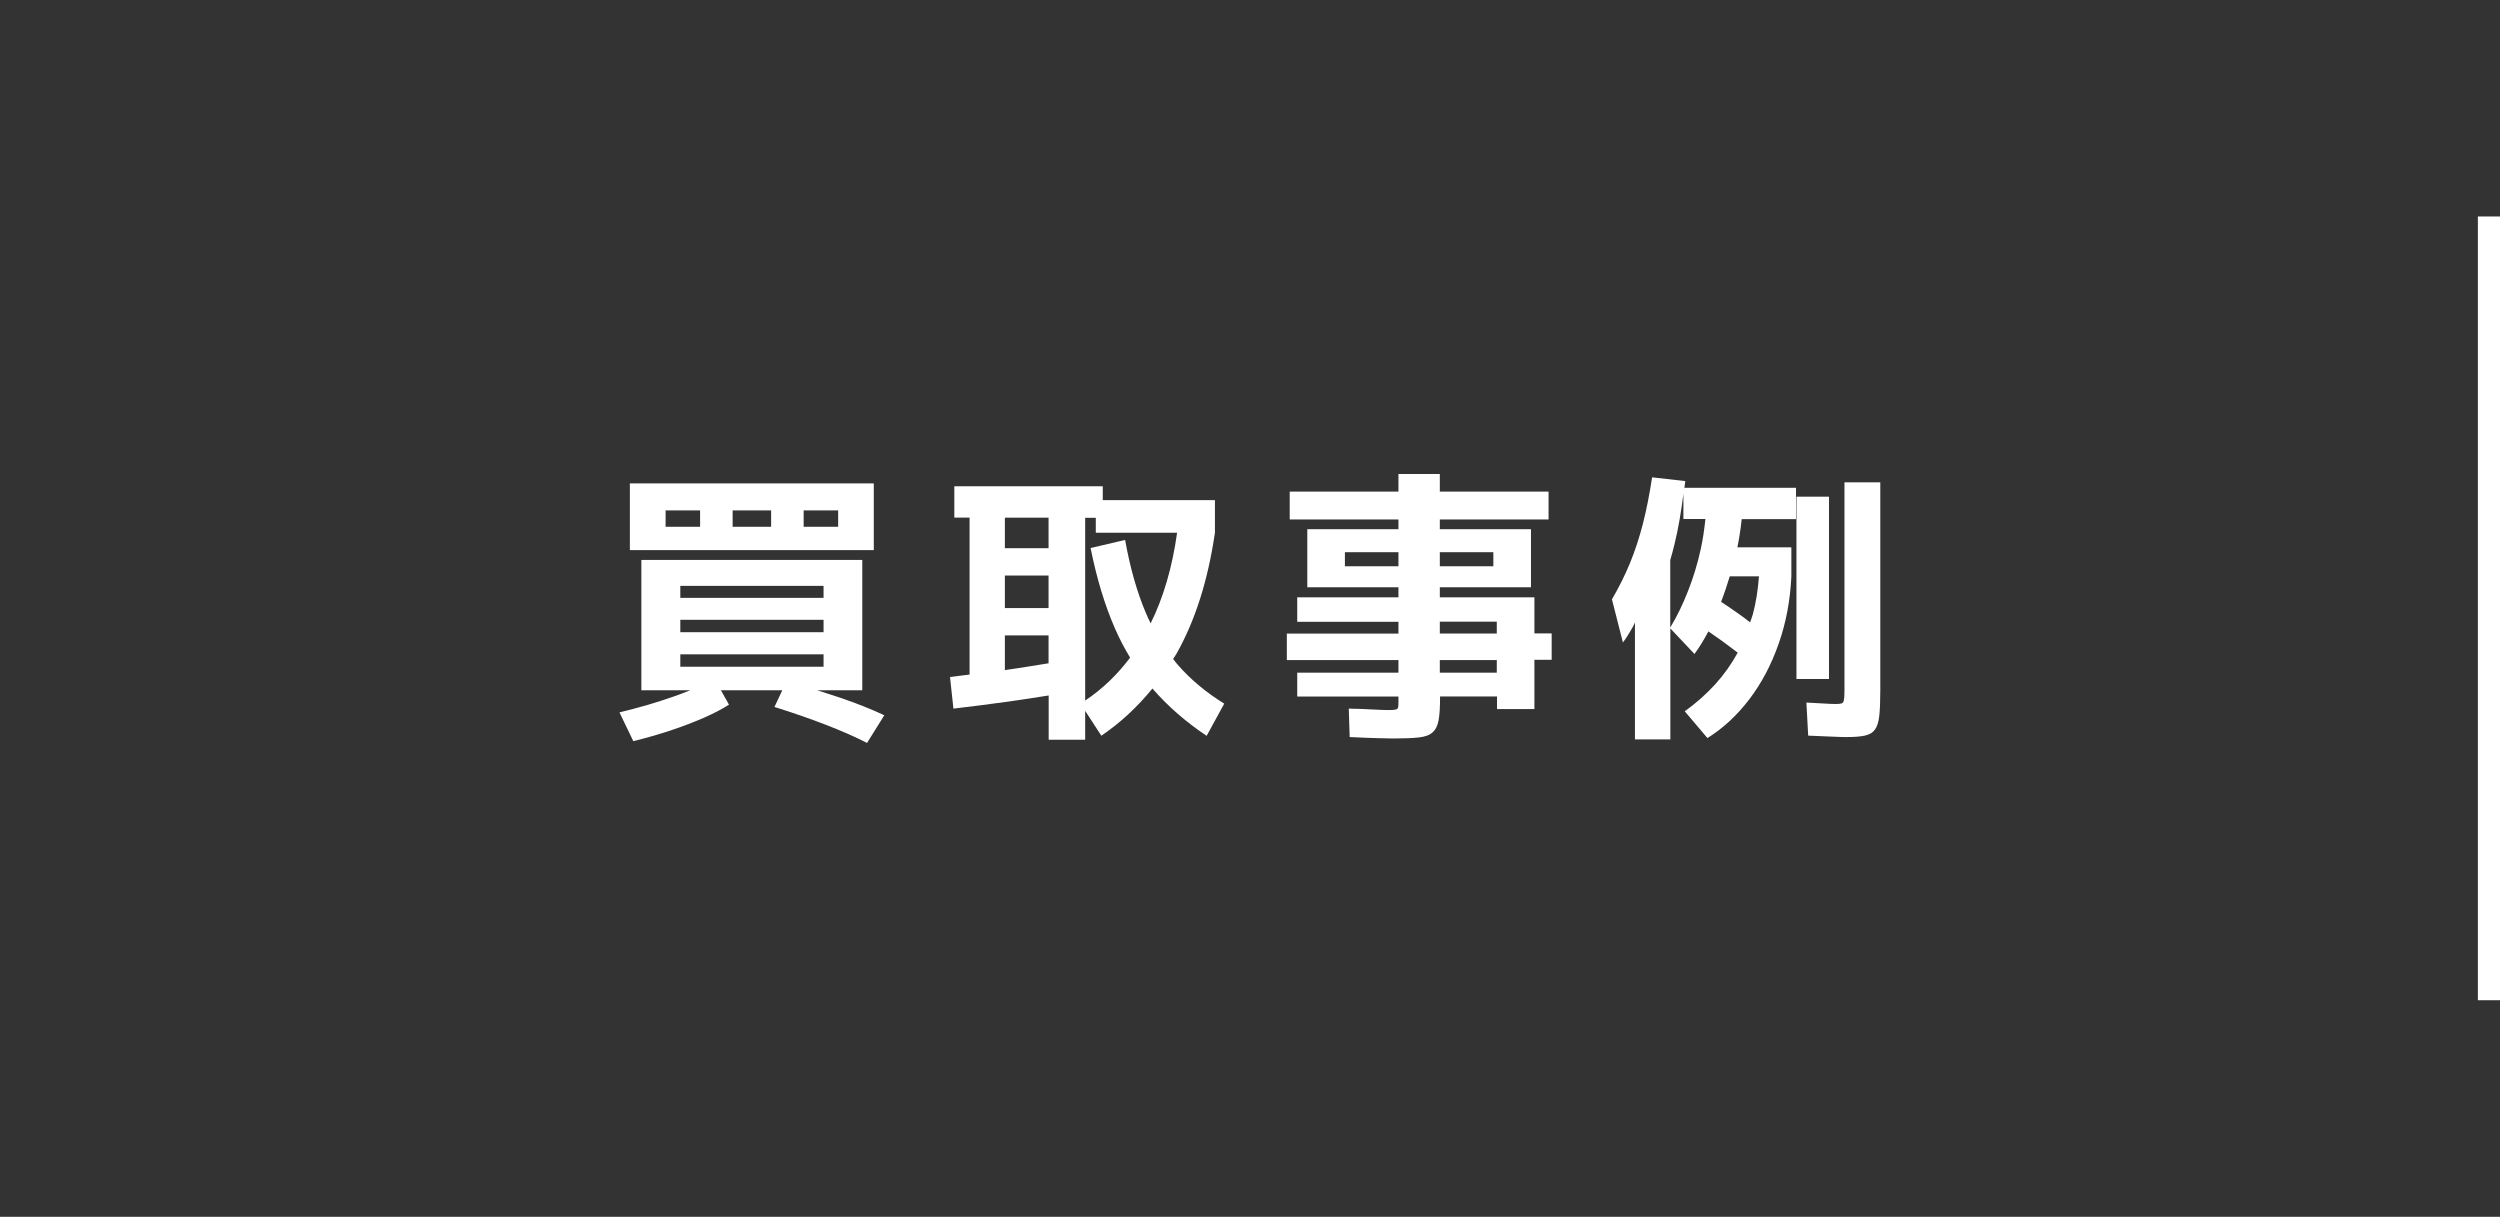
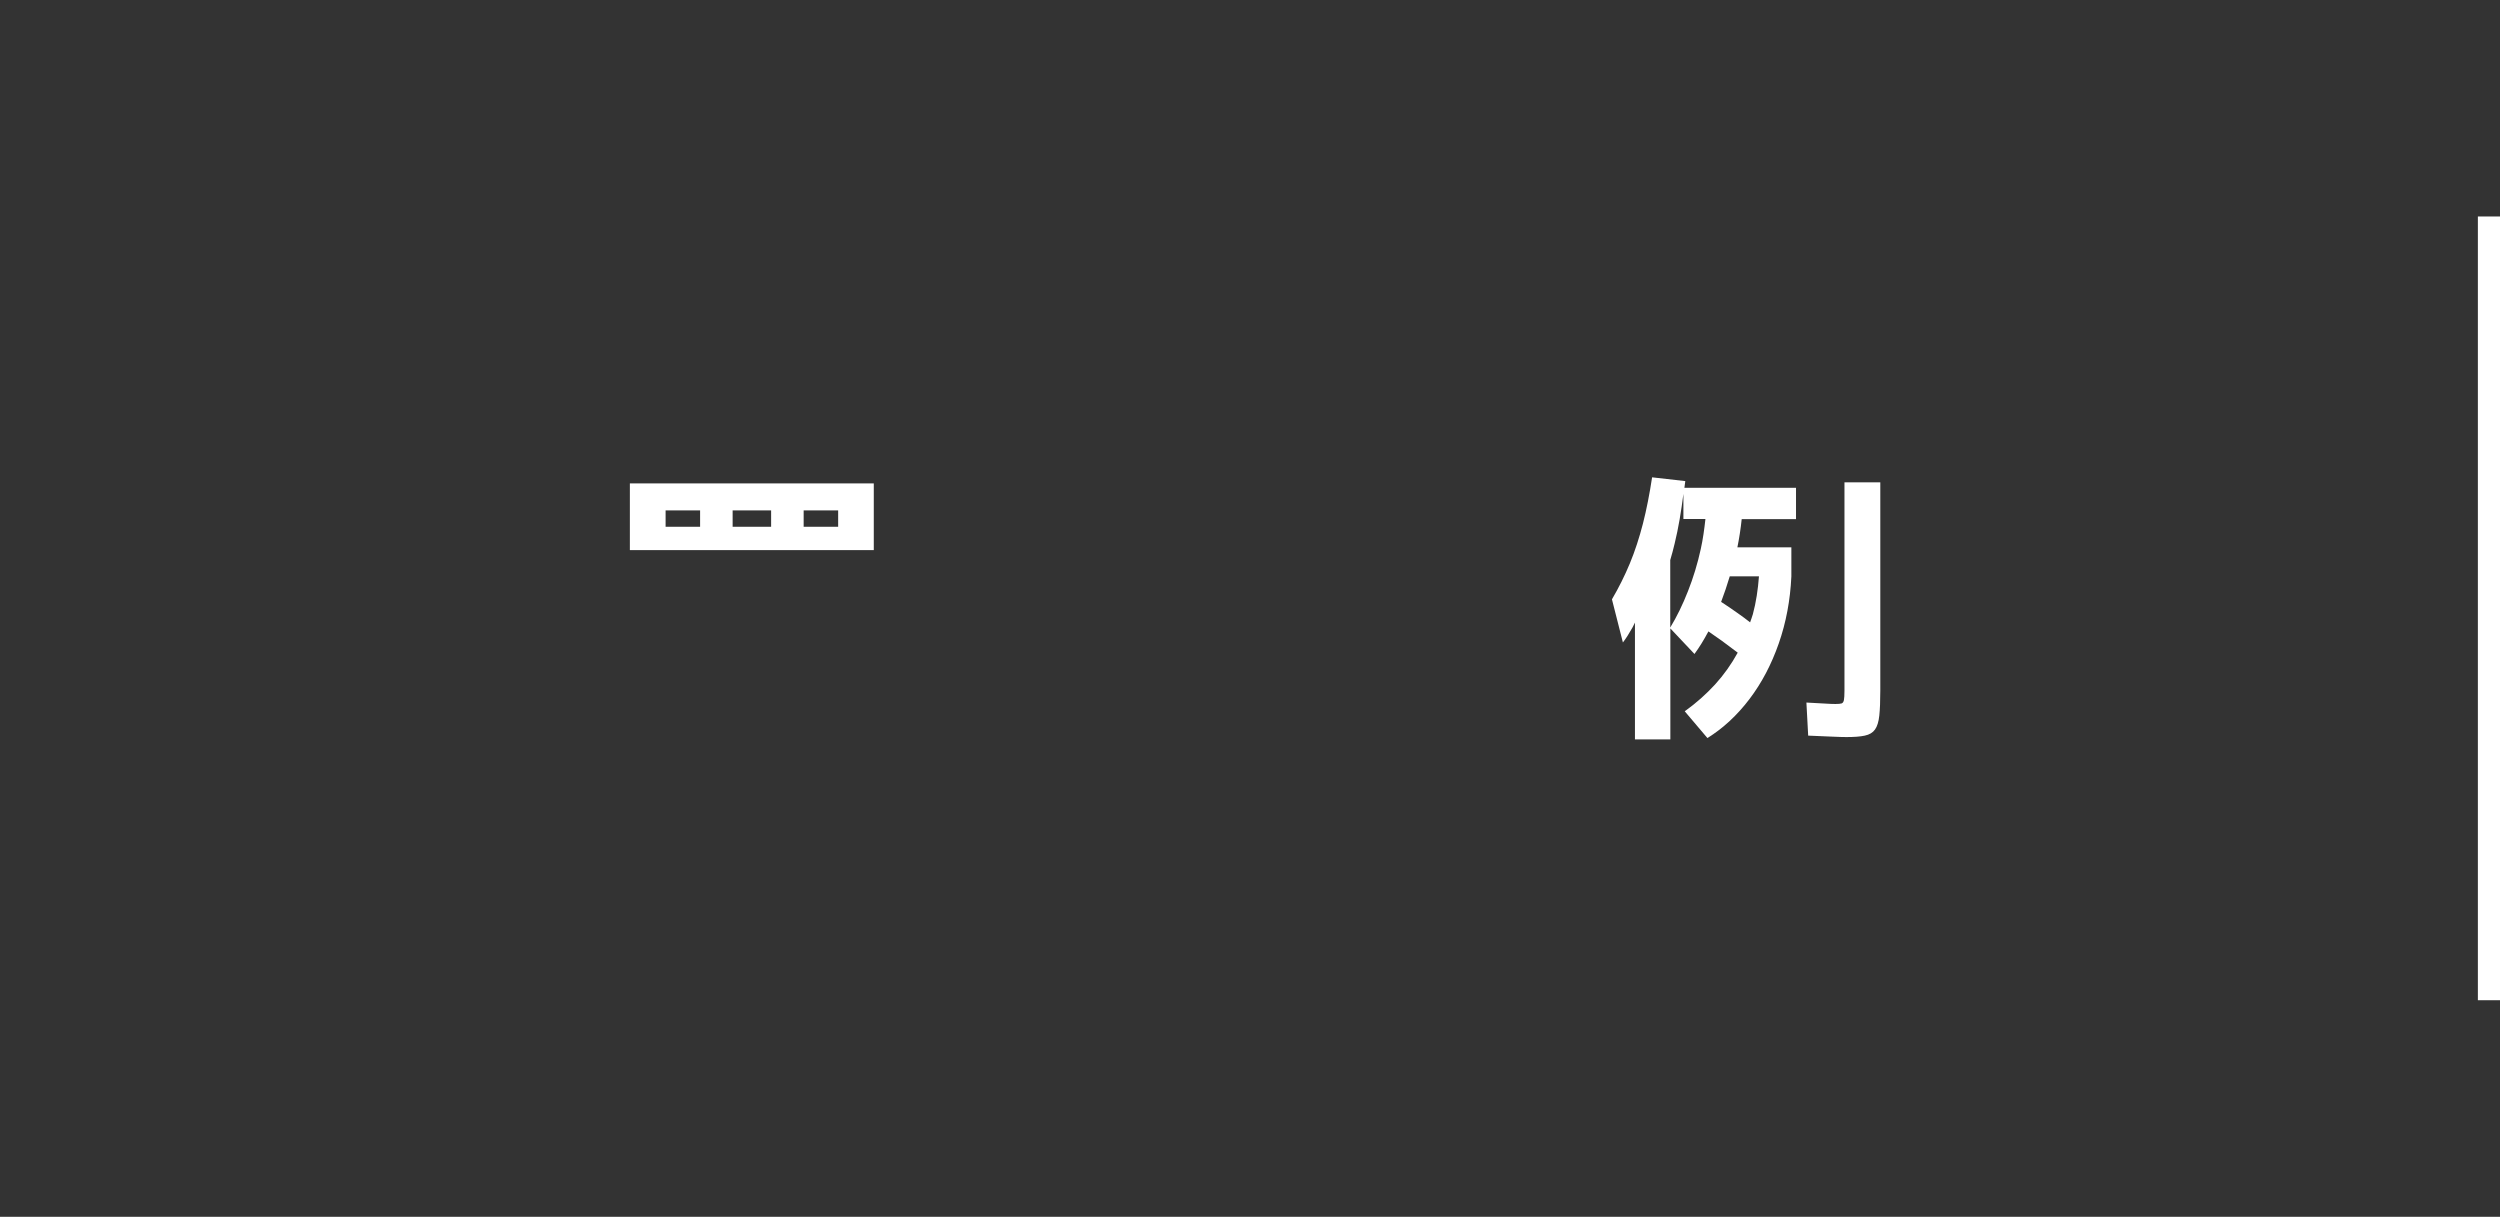
<svg xmlns="http://www.w3.org/2000/svg" id="_レイヤー_2" data-name="レイヤー 2" viewBox="0 0 226 110">
  <rect x="0" y="0" width="226" height="110" fill="#333333" stroke="none" />
  <defs>
    <style>
      .cls-1 {
        fill: none;
      }

      .cls-2 {
        fill: #fff;
      }
    </style>
  </defs>
  <g id="_レイヤー_2-2" data-name="レイヤー 2">
    <g>
      <path class="cls-2" d="m78.99,49.73v-6.03h-22.05v6.03h22.05Zm-6.34-3.59h3.12v1.48h-3.12v-1.48Zm-6.42,0h3.48v1.48h-3.48v-1.48Zm-6.06,0h3.12v1.48h-3.12v-1.48Z" />
-       <path class="cls-2" d="m73.86,62.4h4.09v-11.78h-19.97v11.78h4.42c-.47.19-.97.38-1.51.57-1.53.54-3.15,1.01-4.89,1.43l1.25,2.6c1.14-.28,2.26-.6,3.35-.96,1.09-.36,2.09-.75,3-1.14.91-.4,1.68-.8,2.3-1.2l-.73-1.3h5.55l-.71,1.51c1.61.5,3.14,1.03,4.59,1.59s2.71,1.11,3.78,1.66l1.56-2.5c-1.14-.54-2.48-1.07-4-1.59-.68-.23-1.38-.45-2.09-.68Zm-12.36-9.44h12.95v1.09h-12.95v-1.09Zm0,3.07h12.95v1.12h-12.95v-1.12Zm0,3.12h12.95v1.12h-12.95v-1.12Z" />
-       <path class="cls-2" d="m106.47,60.1c-.15-.17-.28-.35-.42-.53.09-.15.19-.28.28-.43,1.71-3.01,2.87-6.67,3.5-10.99v-2.94h-10.14v-1.25h-13.42v2.83h1.38v14.19c-.59.07-1.19.15-1.77.22l.31,2.86c1.63-.19,3.31-.41,5.06-.65,1.16-.16,2.35-.35,3.55-.54v4h3.3v-2.61l1.46,2.25c1.77-1.2,3.29-2.64,4.62-4.27.01.02.02.03.04.05,1.37,1.57,2.99,2.98,4.86,4.23l1.59-2.91c-1.63-1.01-3.03-2.17-4.19-3.5Zm-15.63-13.3h3.95v2.76h-3.95v-2.76Zm0,5.23h3.95v2.94h-3.95v-2.94Zm.12,8.53s-.08.01-.12.02v-3.14h3.95v2.52c-1.29.21-2.57.42-3.83.6Zm7.14,2.77v-16.52h.96v1.35h7.35c-.44,3.14-1.24,5.86-2.39,8.19-.16-.33-.32-.65-.46-1-.78-1.85-1.4-4.03-1.85-6.54l-3.12.73c.55,2.76,1.29,5.18,2.2,7.27.41.94.87,1.81,1.37,2.64-1.16,1.55-2.51,2.84-4.06,3.88Z" />
-       <path class="cls-2" d="m138.69,54h-8.53v-.91h8.24v-5.25h-8.24v-.88h9.83v-2.52h-9.83v-1.59h-3.74v1.59h-9.83v2.52h9.83v.88h-8.24v5.25h8.24v.91h-9.15v2.21h9.15v1.07h-10.09v2.39h10.09v1.14h-9.15v2.16h9.15v.57c0,.21-.01.36-.04.44-.03.09-.1.14-.23.17-.13.03-.35.04-.66.04-.33,0-.79-.02-1.38-.05-.59-.04-1.32-.06-2.18-.08l.08,2.57c1.11.05,1.95.09,2.54.1.58.02,1.04.03,1.37.03.97,0,1.74-.03,2.31-.09.57-.06,1-.21,1.27-.46.28-.24.46-.61.55-1.11.09-.49.13-1.17.13-2.01v-.13h5.15v1.14h3.38v-4.45h1.56v-2.39h-1.56v-3.28Zm-3.69-4.08v1.27h-4.84v-1.27h4.84Zm-13.42,1.27v-1.27h4.84v1.27h-4.84Zm13.73,9.62h-5.15v-1.14h5.15v1.14Zm0-3.54h-5.15v-1.07h5.15v1.07Z" />
-       <rect class="cls-2" x="162.4" y="44.9" width="2.94" height="16.48" />
      <path class="cls-2" d="m166.74,43.6v18.85c0,.4-.02.68-.05.84-.04.17-.1.26-.21.3-.1.03-.29.05-.55.05-.23,0-.56-.01-.99-.04-.43-.03-.98-.06-1.64-.09l.16,2.99c.78.03,1.49.06,2.13.09.64.03,1.08.04,1.33.04.69,0,1.25-.04,1.66-.13.42-.09.72-.27.92-.55.2-.28.33-.7.39-1.26.06-.56.09-1.32.09-2.27v-18.82h-3.25Z" />
      <path class="cls-2" d="m152.34,43.49l-2.99-.34c-.23,1.51-.5,2.9-.83,4.19-.33,1.28-.72,2.48-1.18,3.59s-1,2.19-1.62,3.25l.99,3.9c.28-.36.56-.81.86-1.34.08-.14.15-.31.23-.46v10.56h3.2v-10.03l2.18,2.31c.44-.6.86-1.28,1.26-2.04.39.27.79.54,1.19.83.5.37.99.73,1.46,1.09-.57,1.04-1.25,2-2.05,2.88-.81.88-1.72,1.69-2.74,2.42l2.05,2.42c1.42-.88,2.69-2.06,3.8-3.52,1.11-1.46,1.99-3.14,2.65-5.03.66-1.89,1.04-3.91,1.14-6.06v-2.63h-4.88c.17-.84.3-1.69.39-2.55h4.91v-2.83h-10.09c.02-.2.06-.39.08-.6Zm6.12,12.03c-.07.26-.17.49-.25.74-.36-.28-.73-.56-1.12-.83-.49-.35-.99-.69-1.5-1.02.28-.74.54-1.51.78-2.31h2.64c-.09,1.2-.26,2.35-.55,3.42Zm-4.29-8.59c-.1.9-.22,1.8-.42,2.7-.29,1.33-.68,2.61-1.16,3.82-.47,1.2-1,2.29-1.6,3.28v-6.1c.14-.48.28-.98.4-1.5.34-1.39.59-2.9.79-4.48v2.27h1.98Z" />
    </g>
    <rect class="cls-2" x="224" y="19.57" width="2" height="70.85" />
-     <rect class="cls-1" width="226" height="110" />
  </g>
</svg>